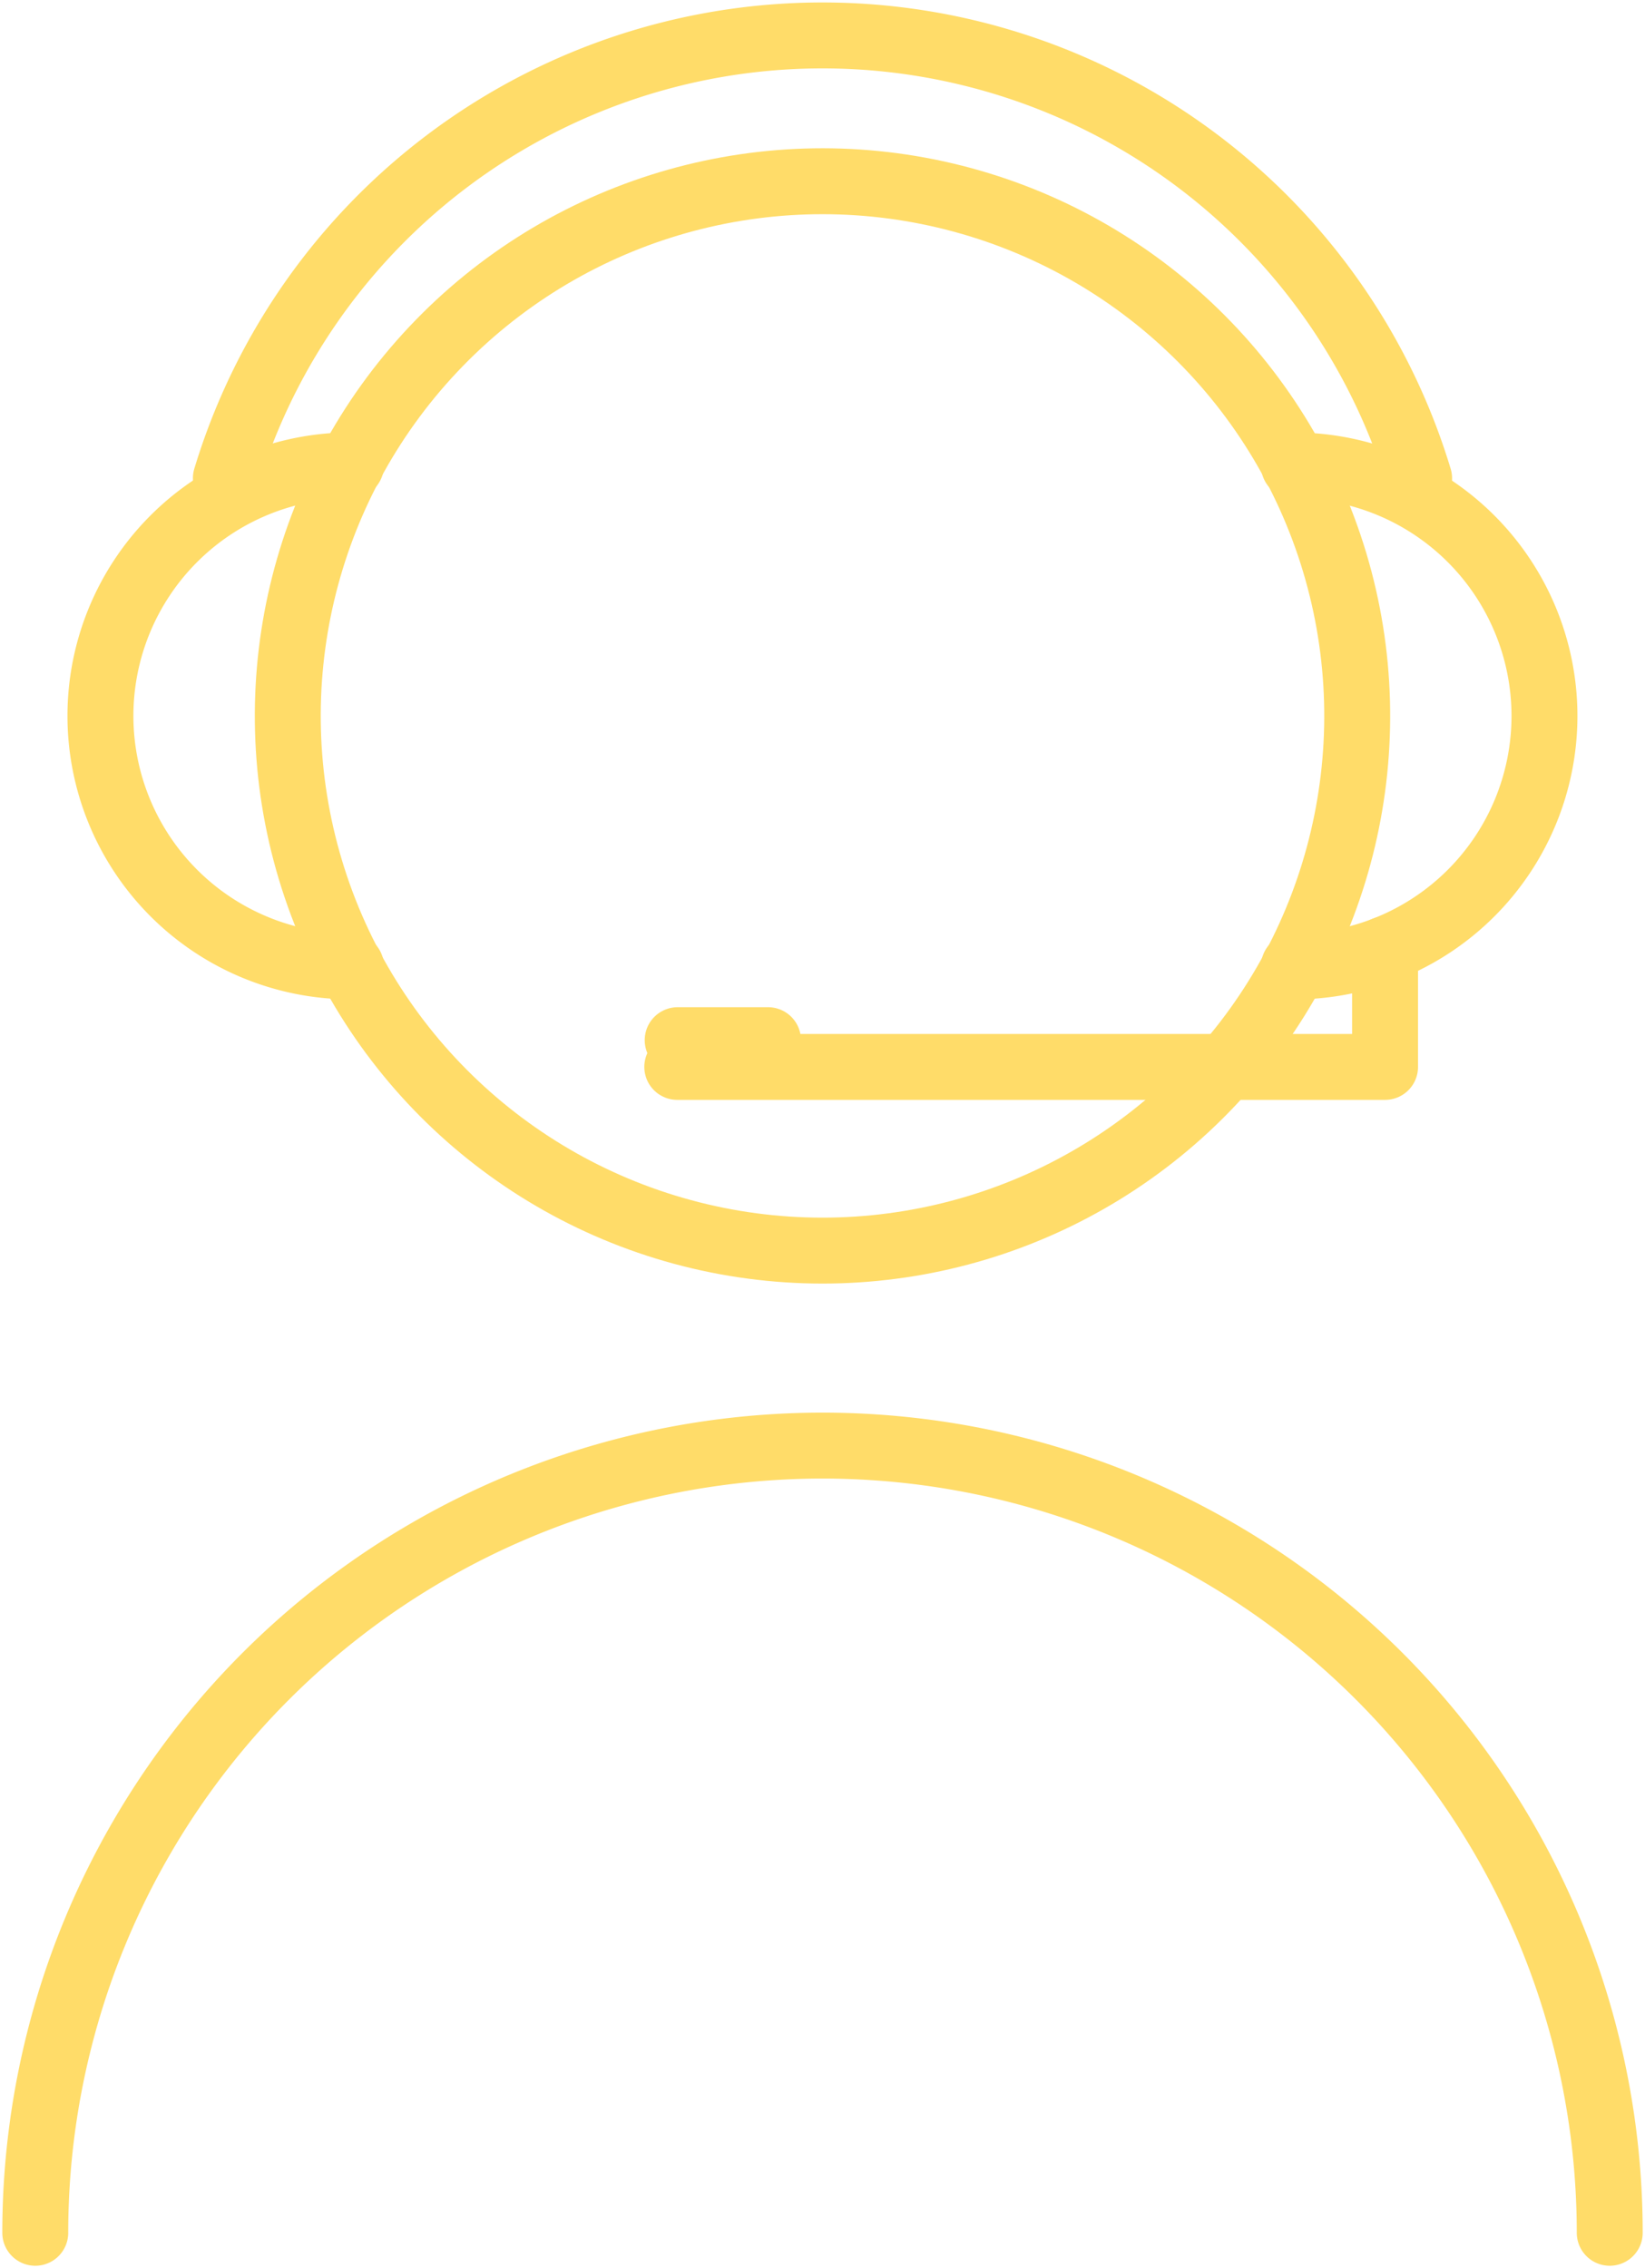
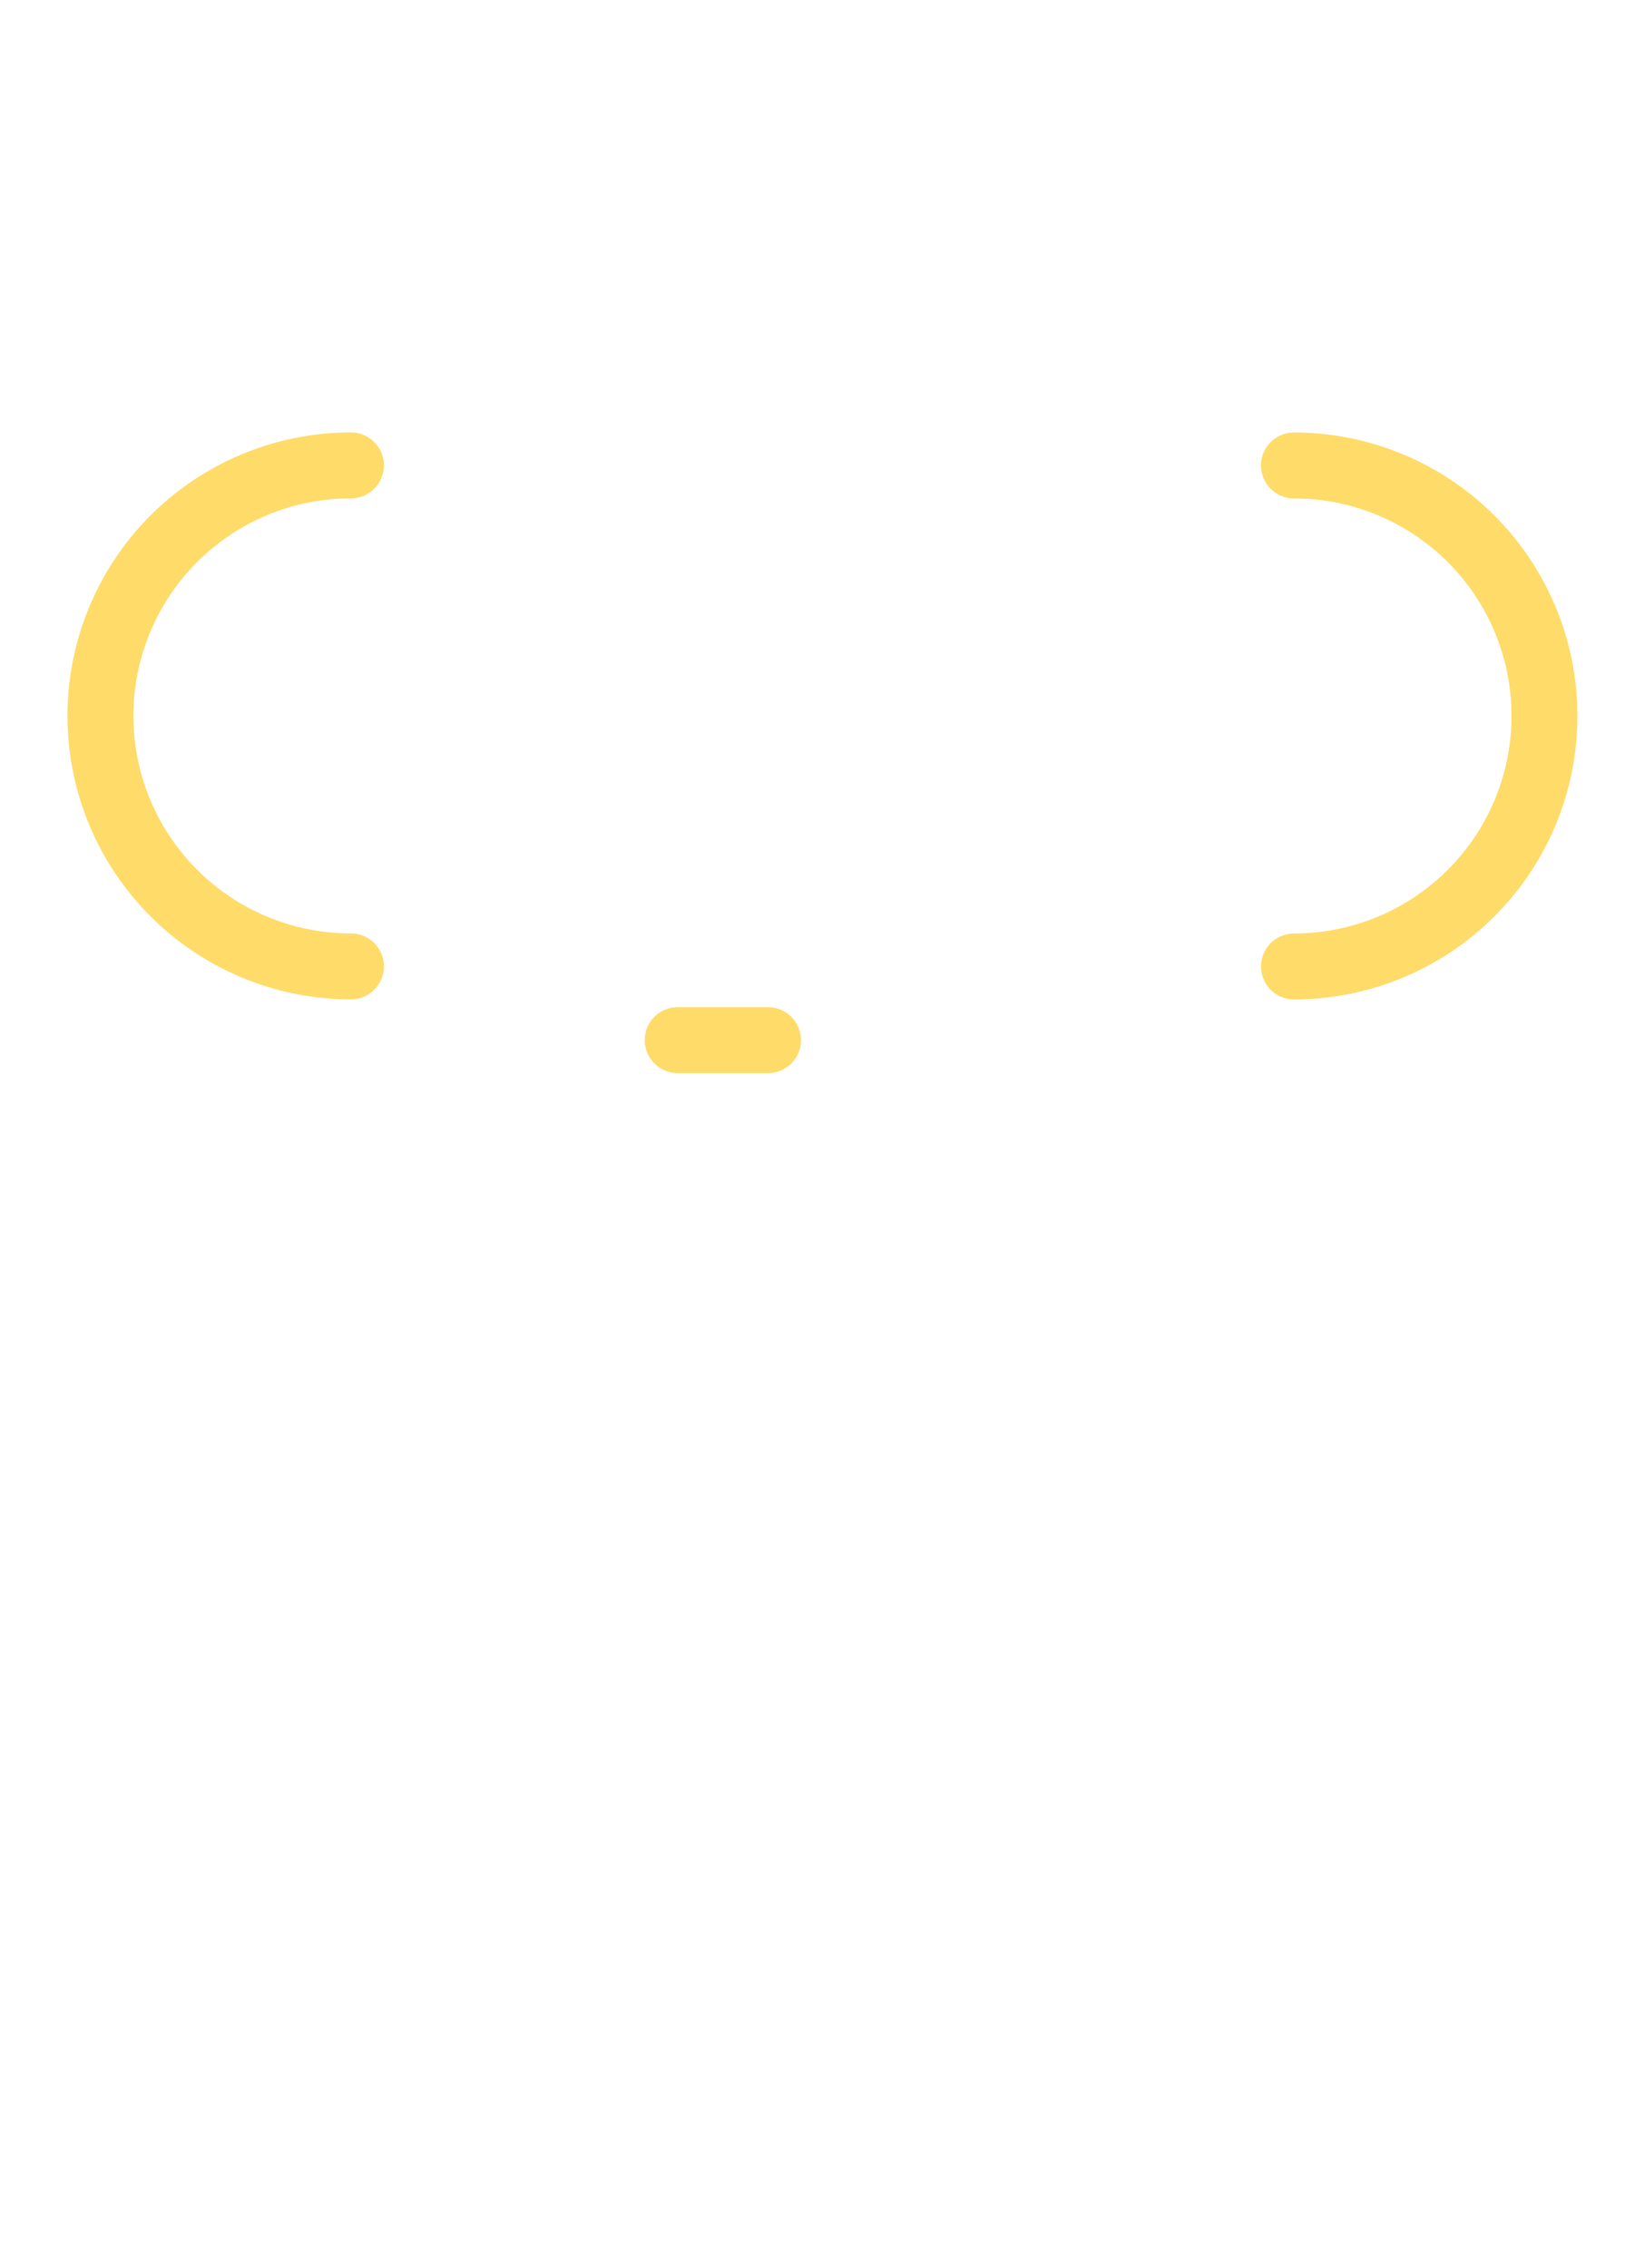
<svg xmlns="http://www.w3.org/2000/svg" id="Group_402" data-name="Group 402" width="49.906" height="68.812" viewBox="0 0 49.906 68.812">
  <defs>
    <clipPath id="clip-path">
      <rect id="Rectangle_89" data-name="Rectangle 89" width="49.906" height="68.812" fill="none" stroke="#ffdc69" stroke-width="2" />
    </clipPath>
  </defs>
  <g id="Group_401" data-name="Group 401" clip-path="url(#clip-path)">
-     <circle id="Ellipse_29" data-name="Ellipse 29" cx="16.222" cy="16.222" r="16.222" transform="translate(5.438 33.782) rotate(-76.718)" fill="none" stroke="#ffdc69" stroke-linecap="round" stroke-linejoin="round" stroke-width="2" />
-     <path id="Path_202" data-name="Path 202" d="M38.412,19.436a18.91,18.91,0,0,1,36.2.005" transform="translate(-31.559 -4.929)" fill="none" stroke="#ffdc69" stroke-linecap="round" stroke-linejoin="round" stroke-width="2" />
    <path id="Path_203" data-name="Path 203" d="M24.7,94.358a7.6,7.6,0,1,1,0-15.2" transform="translate(-14.053 -65.038)" fill="none" stroke="#ffdc69" stroke-linecap="round" stroke-linejoin="round" stroke-width="2" />
    <path id="Path_204" data-name="Path 204" d="M220.043,79.161a7.6,7.6,0,0,1,0,15.2" transform="translate(-180.787 -65.039)" fill="none" stroke="#ffdc69" stroke-linecap="round" stroke-linejoin="round" stroke-width="2" />
-     <path id="Path_205" data-name="Path 205" d="M6,269.731H6a23.883,23.883,0,0,1,23.883-23.883h0a23.883,23.883,0,0,1,23.883,23.883" transform="translate(-4.93 -201.989)" fill="none" stroke="#ffdc69" stroke-linecap="round" stroke-linejoin="round" stroke-width="2" />
-     <path id="Path_206" data-name="Path 206" d="M136.646,161.429V165H115.173" transform="translate(-94.626 -132.63)" fill="none" stroke="#ffdc69" stroke-linecap="round" stroke-linejoin="round" stroke-width="2" />
    <line id="Line_85" data-name="Line 85" x2="2.741" transform="translate(20.559 31.558)" fill="none" stroke="#ffdc69" stroke-linecap="round" stroke-linejoin="round" stroke-width="2" />
  </g>
</svg>